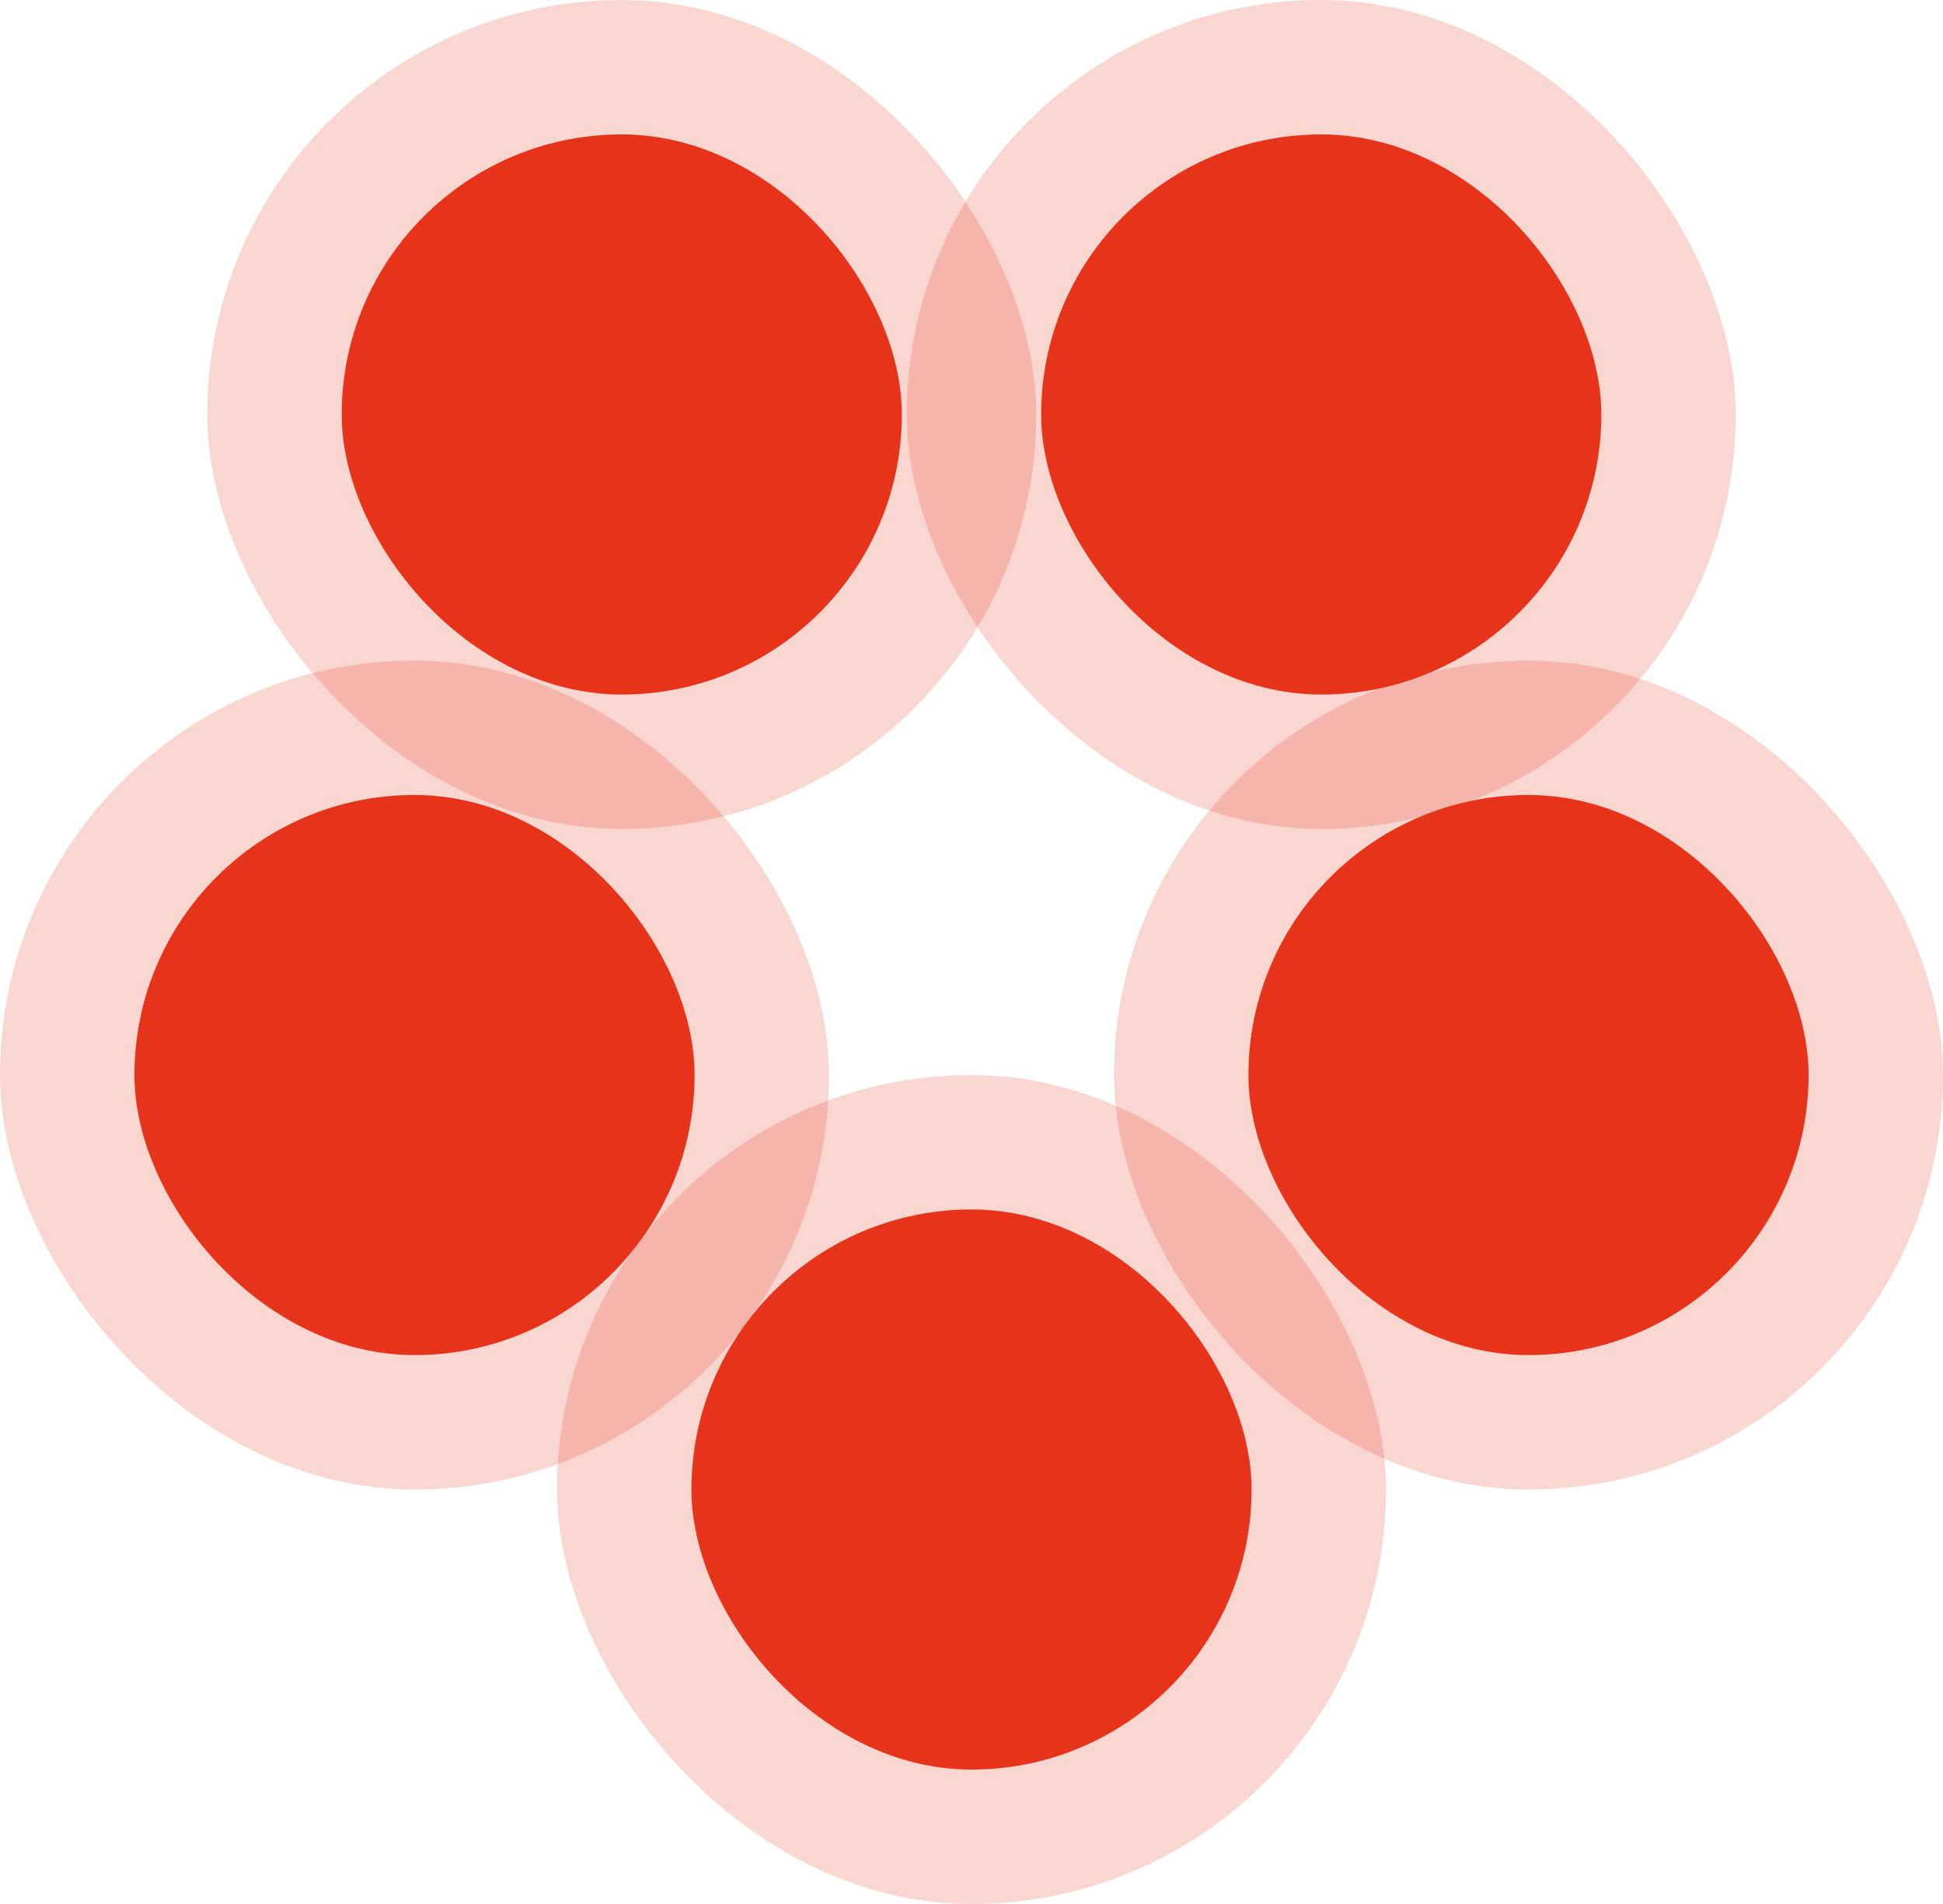
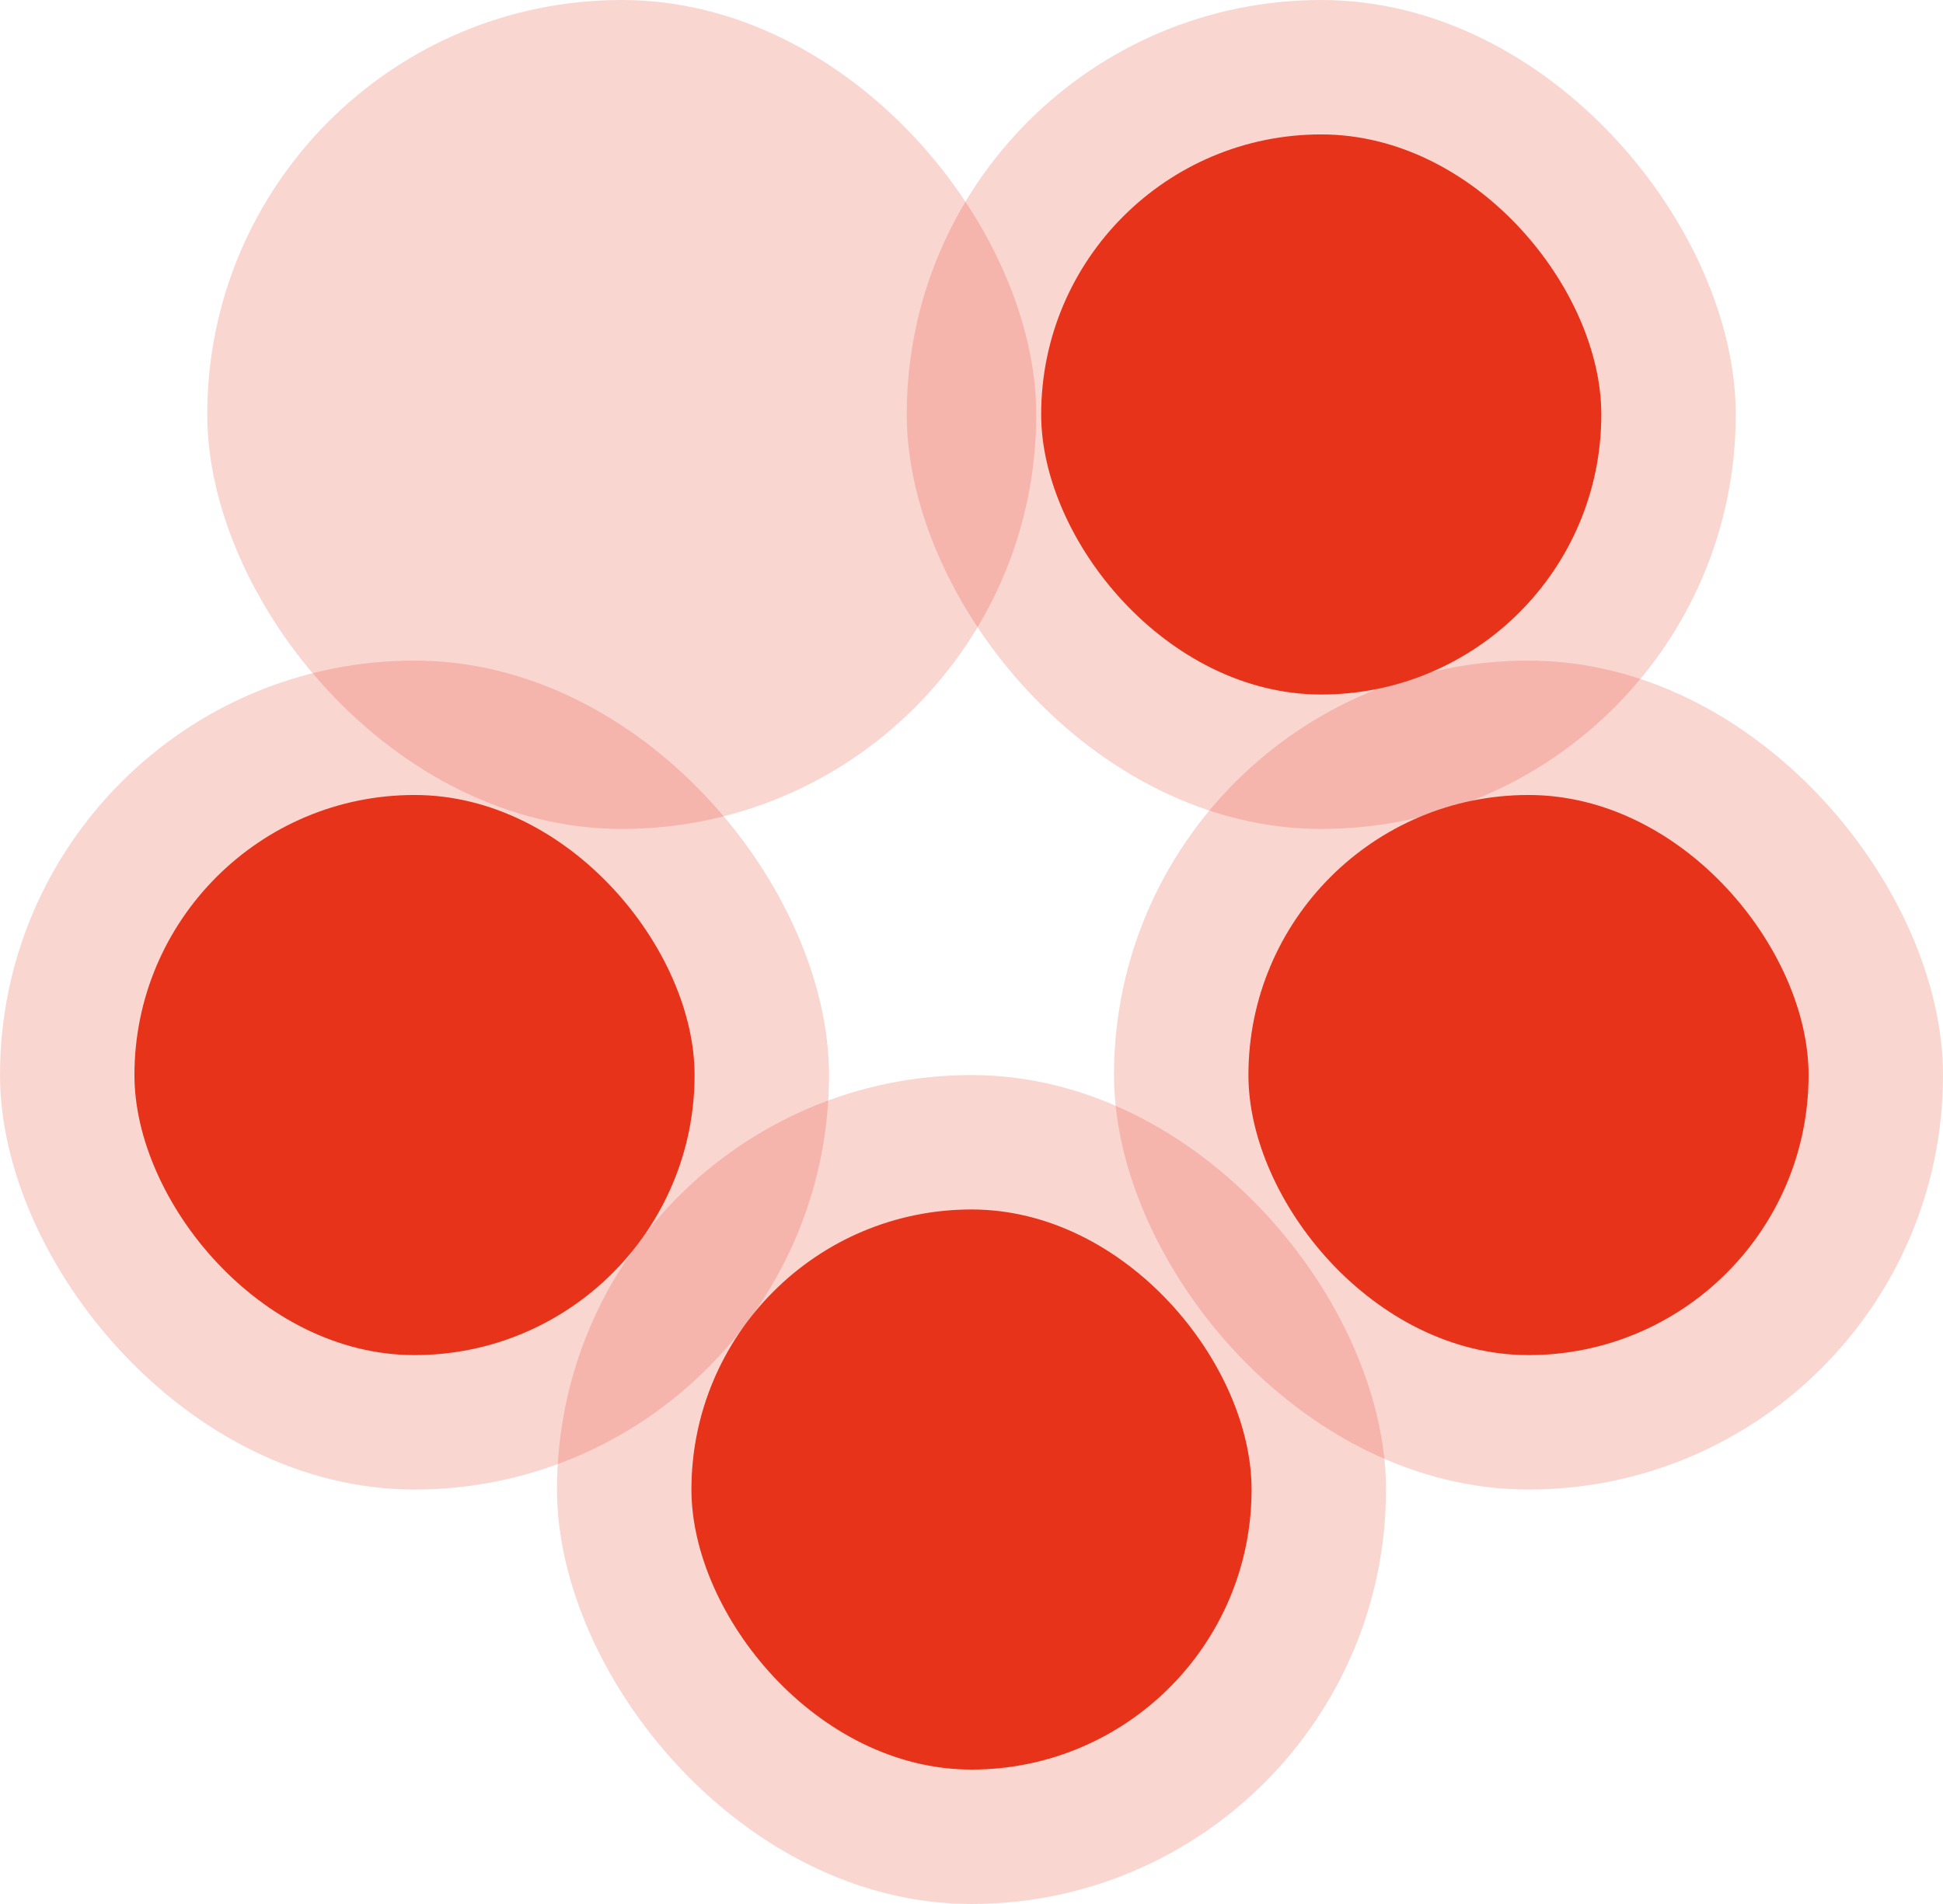
<svg xmlns="http://www.w3.org/2000/svg" fill="none" height="147" viewBox="0 0 150 147" width="150">
  <g fill="#e6331a">
    <rect fill-opacity=".2" height="64" rx="32" width="64" y="51" />
    <rect height="43.243" rx="21.622" width="43.243" x="10.379" y="61.378" />
    <rect fill-opacity=".2" height="64" rx="32" width="64" x="16" />
-     <rect height="43.243" rx="21.622" width="43.243" x="26.379" y="10.378" />
    <rect fill-opacity=".2" height="64" rx="32" width="64" x="86" y="51" />
    <rect height="43.243" rx="21.622" width="43.243" x="96.379" y="61.378" />
    <rect fill-opacity=".2" height="64" rx="32" width="64" x="43" y="83" />
    <rect height="43.243" rx="21.622" width="43.243" x="53.379" y="93.378" />
    <rect fill-opacity=".2" height="64" rx="32" width="64" x="70" />
    <rect height="43.243" rx="21.622" width="43.243" x="80.379" y="10.378" />
  </g>
</svg>